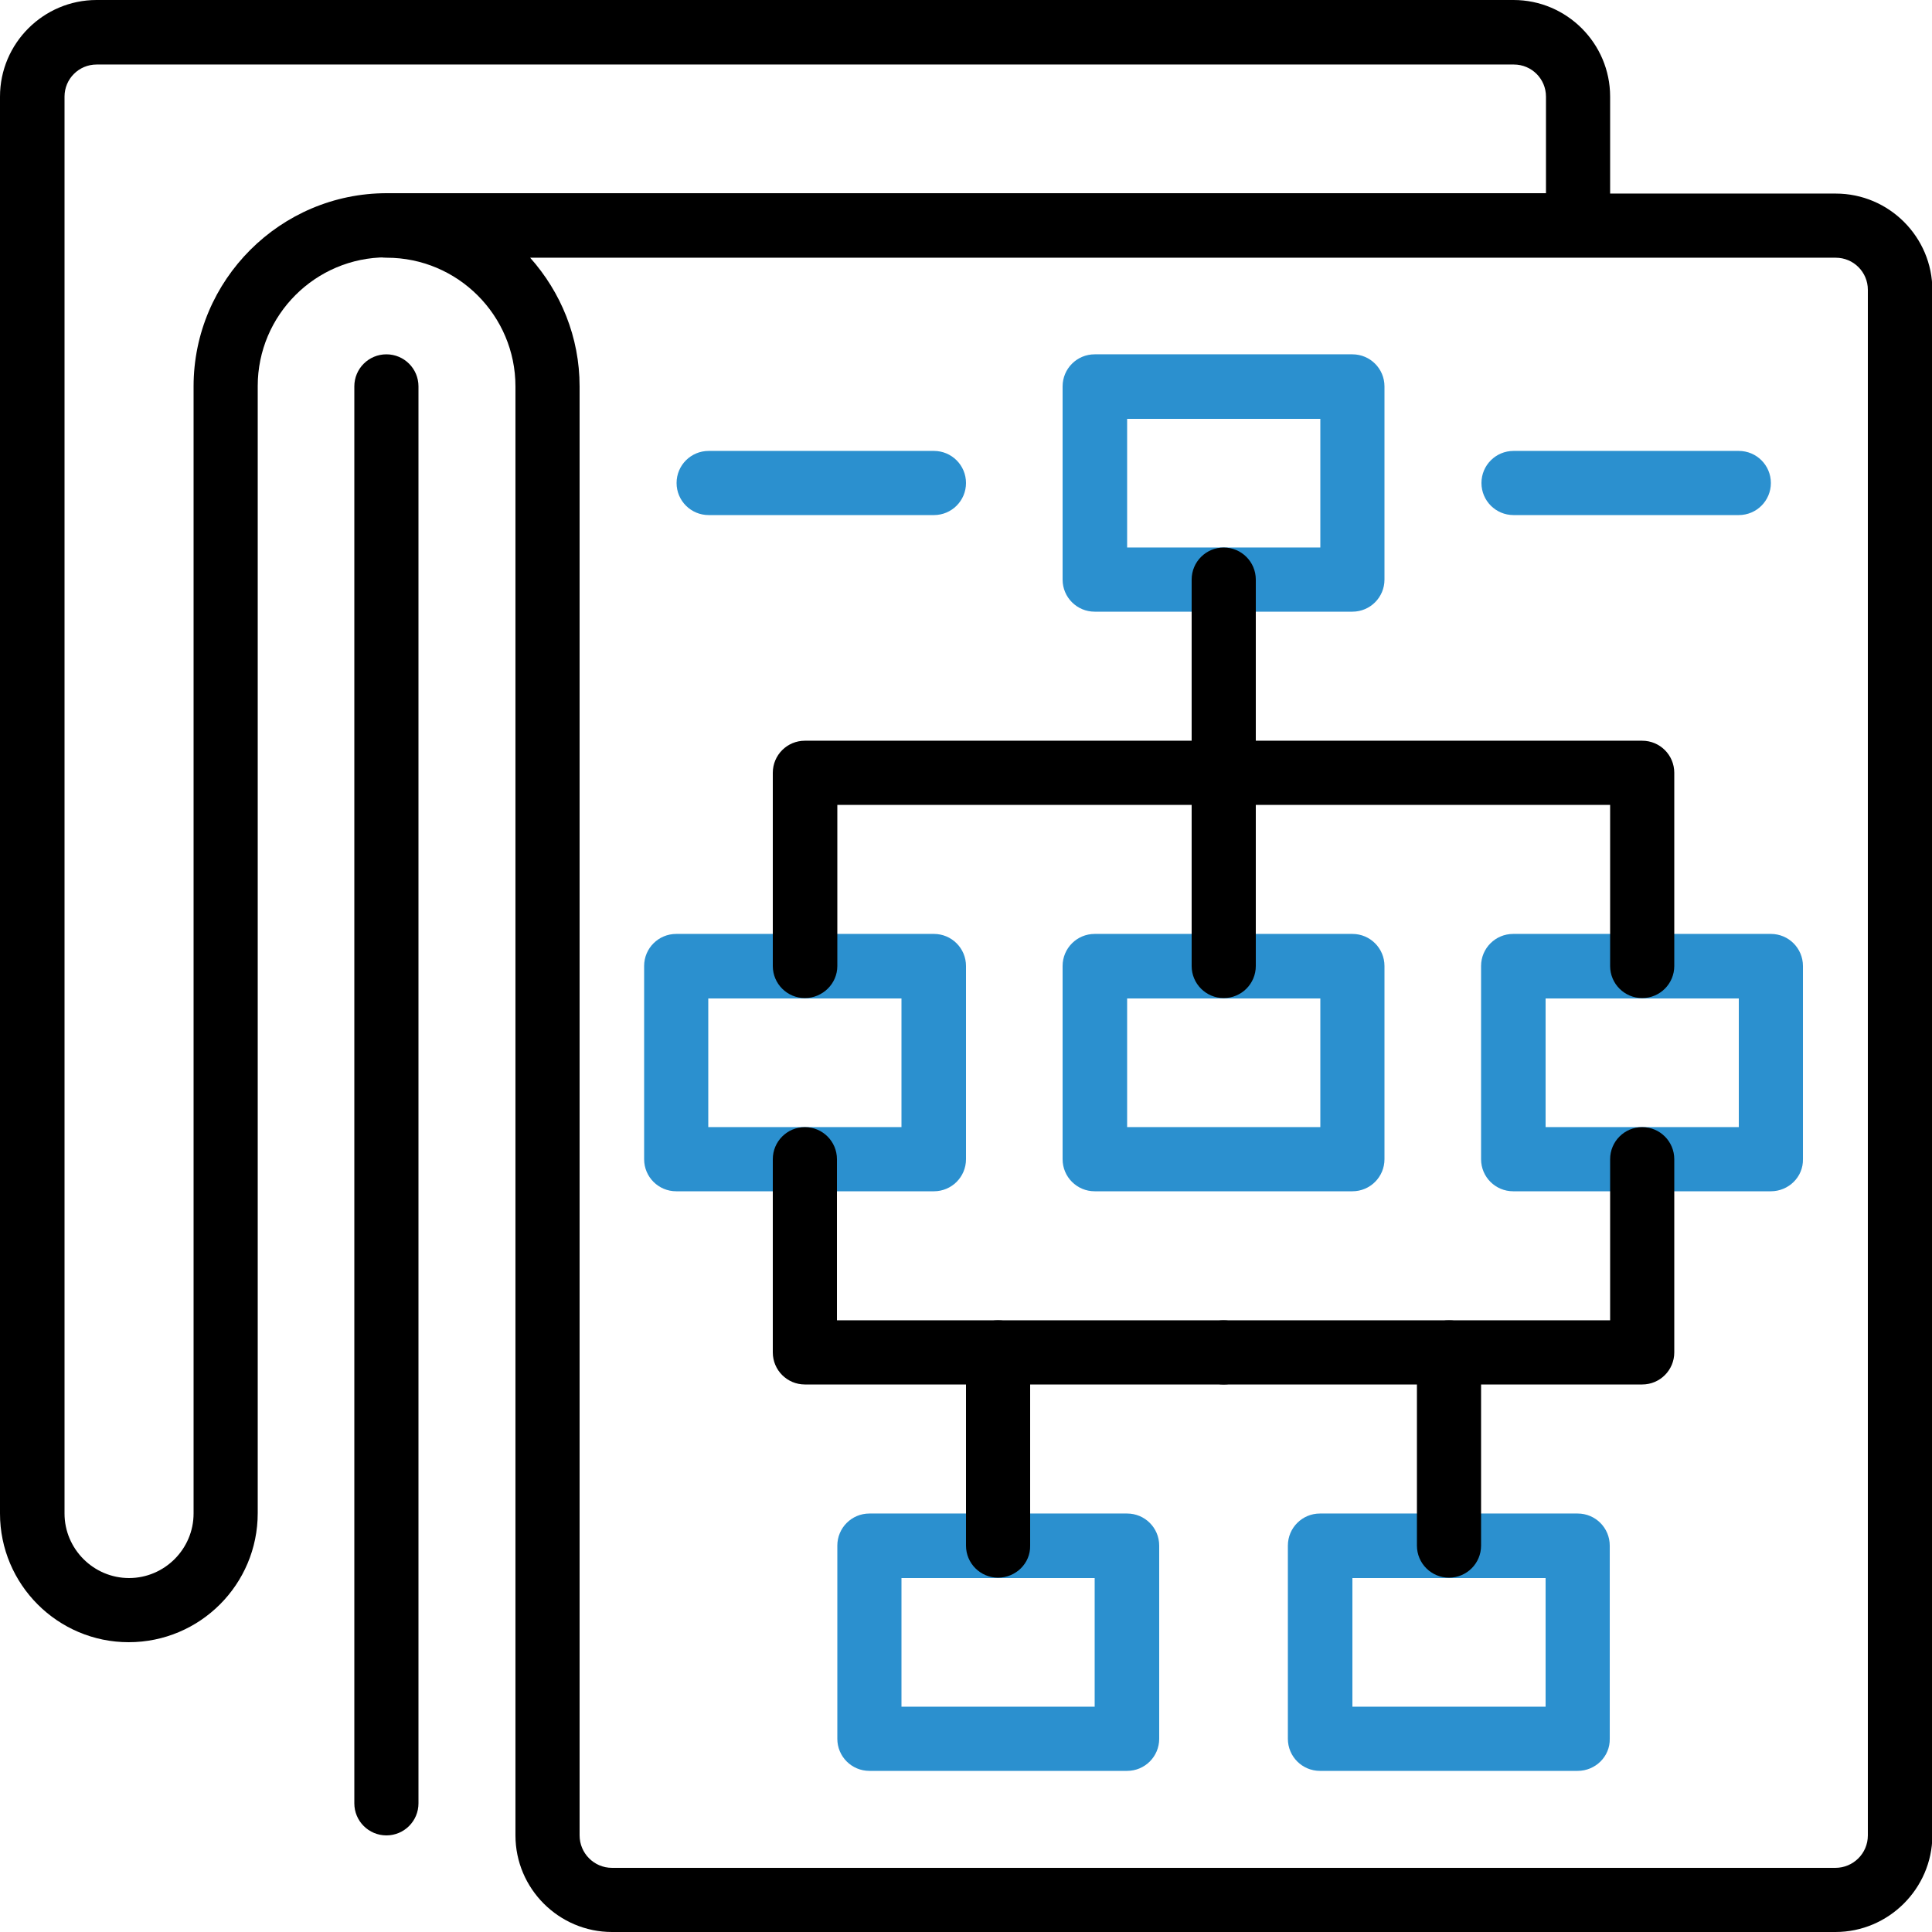
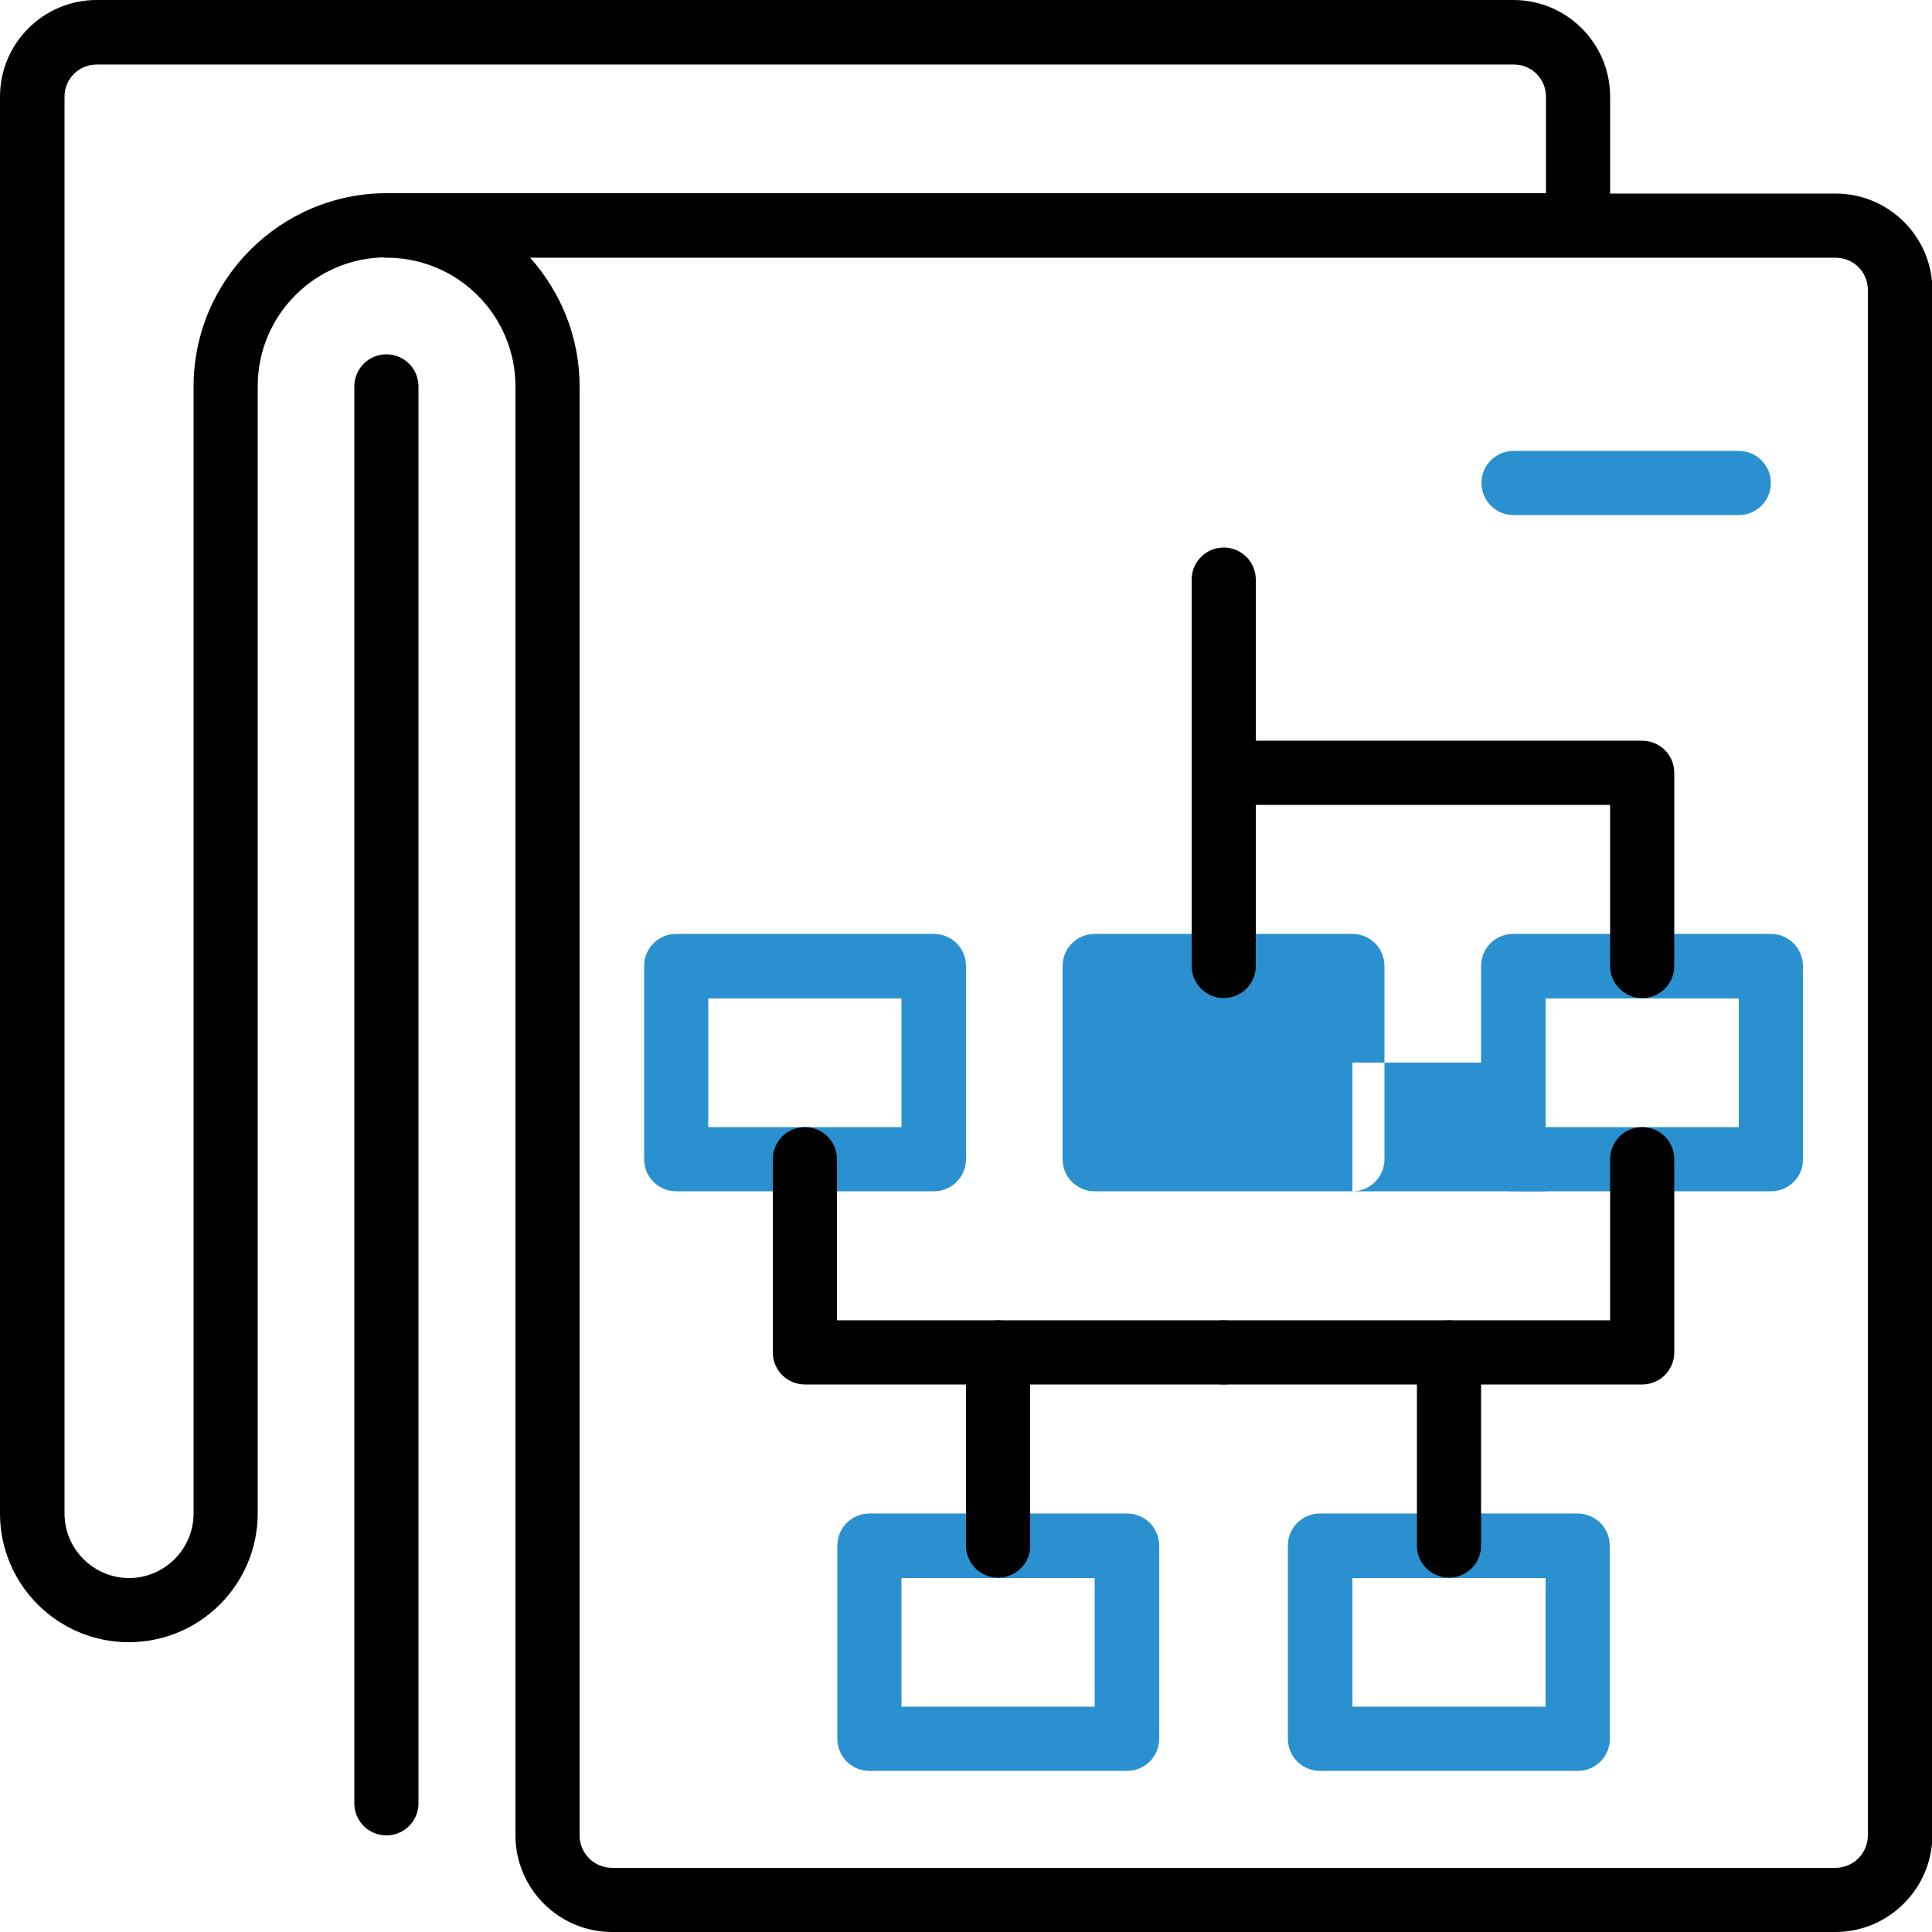
<svg xmlns="http://www.w3.org/2000/svg" version="1.1" id="Capa_1" x="0px" y="0px" viewBox="0 0 512 512" style="enable-background:new 0 0 512 512;" xml:space="preserve">
  <style type="text/css">
	.st0{fill:#2B90CF;}
</style>
  <path d="M486.4,512H162.2c-14.1,0-25.6-11.5-25.6-25.6v-384c0-18.8-15.3-34.1-34.1-34.1c-4.7,0-8.5-3.8-8.5-8.5s3.8-8.5,8.5-8.5h384  c14.1,0,25.6,11.5,25.6,25.6v409.6C512,500.5,500.5,512,486.4,512z M140.5,68.3c8.1,9.1,13.1,21,13.1,34.1v384  c0,4.7,3.8,8.6,8.6,8.6h324.2c4.7,0,8.6-3.8,8.6-8.6V76.8c0-4.7-3.8-8.5-8.5-8.5H140.5z" />
  <path d="M34.1,435.2C15.3,435.2,0,419.9,0,401.1V25.6C0,11.5,11.5,0,25.6,0h375.5c14.1,0,25.6,11.5,25.6,25.6v34.1  c0,4.7-3.8,8.5-8.5,8.5H102.4c-18.8,0-34.1,15.3-34.1,34.1v298.7C68.3,419.9,53,435.2,34.1,435.2z M25.6,17.1  c-4.7,0-8.5,3.8-8.5,8.5v375.5c0,9.4,7.7,17.1,17.1,17.1s17.1-7.7,17.1-17.1V102.4c0-28.2,23-51.2,51.2-51.2h307.2V25.6  c0-4.7-3.8-8.5-8.5-8.5L25.6,17.1L25.6,17.1z" />
  <path d="M102.4,486.4c-4.7,0-8.5-3.8-8.5-8.5V102.4c0-4.7,3.8-8.5,8.5-8.5s8.5,3.8,8.5,8.5v375.5  C110.9,482.6,107.1,486.4,102.4,486.4z" />
  <path class="st0" d="M247.5,315.7h-68.3c-4.7,0-8.5-3.8-8.5-8.5V256c0-4.7,3.8-8.5,8.5-8.5h68.3c4.7,0,8.5,3.8,8.5,8.5v51.2  C256,311.9,252.2,315.7,247.5,315.7z M187.7,298.7h51.2v-34.1h-51.2V298.7z" />
  <path class="st0" d="M469.3,315.7h-68.3c-4.7,0-8.5-3.8-8.5-8.5V256c0-4.7,3.8-8.5,8.5-8.5h68.3c4.7,0,8.5,3.8,8.5,8.5v51.2  C477.9,311.9,474,315.7,469.3,315.7z M409.6,298.7h51.2v-34.1h-51.2V298.7z" />
-   <path class="st0" d="M358.4,315.7h-68.3c-4.7,0-8.5-3.8-8.5-8.5V256c0-4.7,3.8-8.5,8.5-8.5h68.3c4.7,0,8.5,3.8,8.5,8.5v51.2  C366.9,311.9,363.1,315.7,358.4,315.7z M298.7,298.7h51.2v-34.1h-51.2V298.7z" />
+   <path class="st0" d="M358.4,315.7h-68.3c-4.7,0-8.5-3.8-8.5-8.5V256c0-4.7,3.8-8.5,8.5-8.5h68.3c4.7,0,8.5,3.8,8.5,8.5v51.2  C366.9,311.9,363.1,315.7,358.4,315.7z h51.2v-34.1h-51.2V298.7z" />
  <path class="st0" d="M418.1,469.3h-68.3c-4.7,0-8.5-3.8-8.5-8.5v-51.2c0-4.7,3.8-8.5,8.5-8.5h68.3c4.7,0,8.5,3.8,8.5,8.5v51.2  C426.7,465.5,422.8,469.3,418.1,469.3z M358.4,452.3h51.2v-34.1h-51.2V452.3z" />
  <path class="st0" d="M298.7,469.3h-68.3c-4.7,0-8.5-3.8-8.5-8.5v-51.2c0-4.7,3.8-8.5,8.5-8.5h68.3c4.7,0,8.5,3.8,8.5,8.5v51.2  C307.2,465.5,303.4,469.3,298.7,469.3z M238.9,452.3h51.2v-34.1h-51.2V452.3z" />
  <path d="M324.3,264.5c-4.7,0-8.5-3.8-8.5-8.5v-51.2c0-4.7,3.8-8.5,8.5-8.5s8.5,3.8,8.5,8.5V256C332.8,260.7,329,264.5,324.3,264.5z" />
-   <path class="st0" d="M358.4,162.1h-68.3c-4.7,0-8.5-3.8-8.5-8.5v-51.2c0-4.7,3.8-8.5,8.5-8.5h68.3c4.7,0,8.5,3.8,8.5,8.5v51.2  C366.9,158.3,363.1,162.1,358.4,162.1z M298.7,145.1h51.2v-34.1h-51.2V145.1z" />
  <path d="M324.3,213.3c-4.7,0-8.5-3.8-8.5-8.5v-51.2c0-4.7,3.8-8.5,8.5-8.5s8.5,3.8,8.5,8.5v51.2C332.8,209.5,329,213.3,324.3,213.3z  " />
  <path d="M264.5,418.1c-4.7,0-8.5-3.8-8.5-8.5v-51.2c0-4.7,3.8-8.5,8.5-8.5c4.7,0,8.5,3.8,8.5,8.5v51.2  C273.1,414.3,269.2,418.1,264.5,418.1z" />
  <path d="M384,418.1c-4.7,0-8.5-3.8-8.5-8.5v-51.2c0-4.7,3.8-8.5,8.5-8.5s8.5,3.8,8.5,8.5v51.2C392.5,414.3,388.7,418.1,384,418.1z" />
-   <path d="M213.3,264.5c-4.7,0-8.5-3.8-8.5-8.5v-51.2c0-4.7,3.8-8.5,8.5-8.5h110.9c4.7,0,8.5,3.8,8.5,8.5s-3.8,8.5-8.5,8.5H221.9V256  C221.9,260.7,218,264.5,213.3,264.5z" />
  <path d="M435.2,264.5c-4.7,0-8.5-3.8-8.5-8.5v-42.7H324.3c-4.7,0-8.5-3.8-8.5-8.5s3.8-8.5,8.5-8.5h110.9c4.7,0,8.5,3.8,8.5,8.5V256  C443.7,260.7,439.9,264.5,435.2,264.5z" />
  <path d="M435.2,366.9H324.3c-4.7,0-8.5-3.8-8.5-8.5s3.8-8.5,8.5-8.5h102.4v-42.7c0-4.7,3.8-8.5,8.5-8.5s8.5,3.8,8.5,8.5v51.2  C443.7,363.1,439.9,366.9,435.2,366.9z" />
  <path d="M324.3,366.9H213.3c-4.7,0-8.5-3.8-8.5-8.5v-51.2c0-4.7,3.8-8.5,8.5-8.5s8.5,3.8,8.5,8.5v42.7h102.4c4.7,0,8.5,3.8,8.5,8.5  S329,366.9,324.3,366.9z" />
-   <path class="st0" d="M247.5,136.5h-59.7c-4.7,0-8.5-3.8-8.5-8.5s3.8-8.5,8.5-8.5h59.7c4.7,0,8.5,3.8,8.5,8.5  S252.2,136.5,247.5,136.5z" />
  <path class="st0" d="M460.8,136.5h-59.7c-4.7,0-8.5-3.8-8.5-8.5s3.8-8.5,8.5-8.5h59.7c4.7,0,8.5,3.8,8.5,8.5  C469.3,132.7,465.5,136.5,460.8,136.5z" />
</svg>